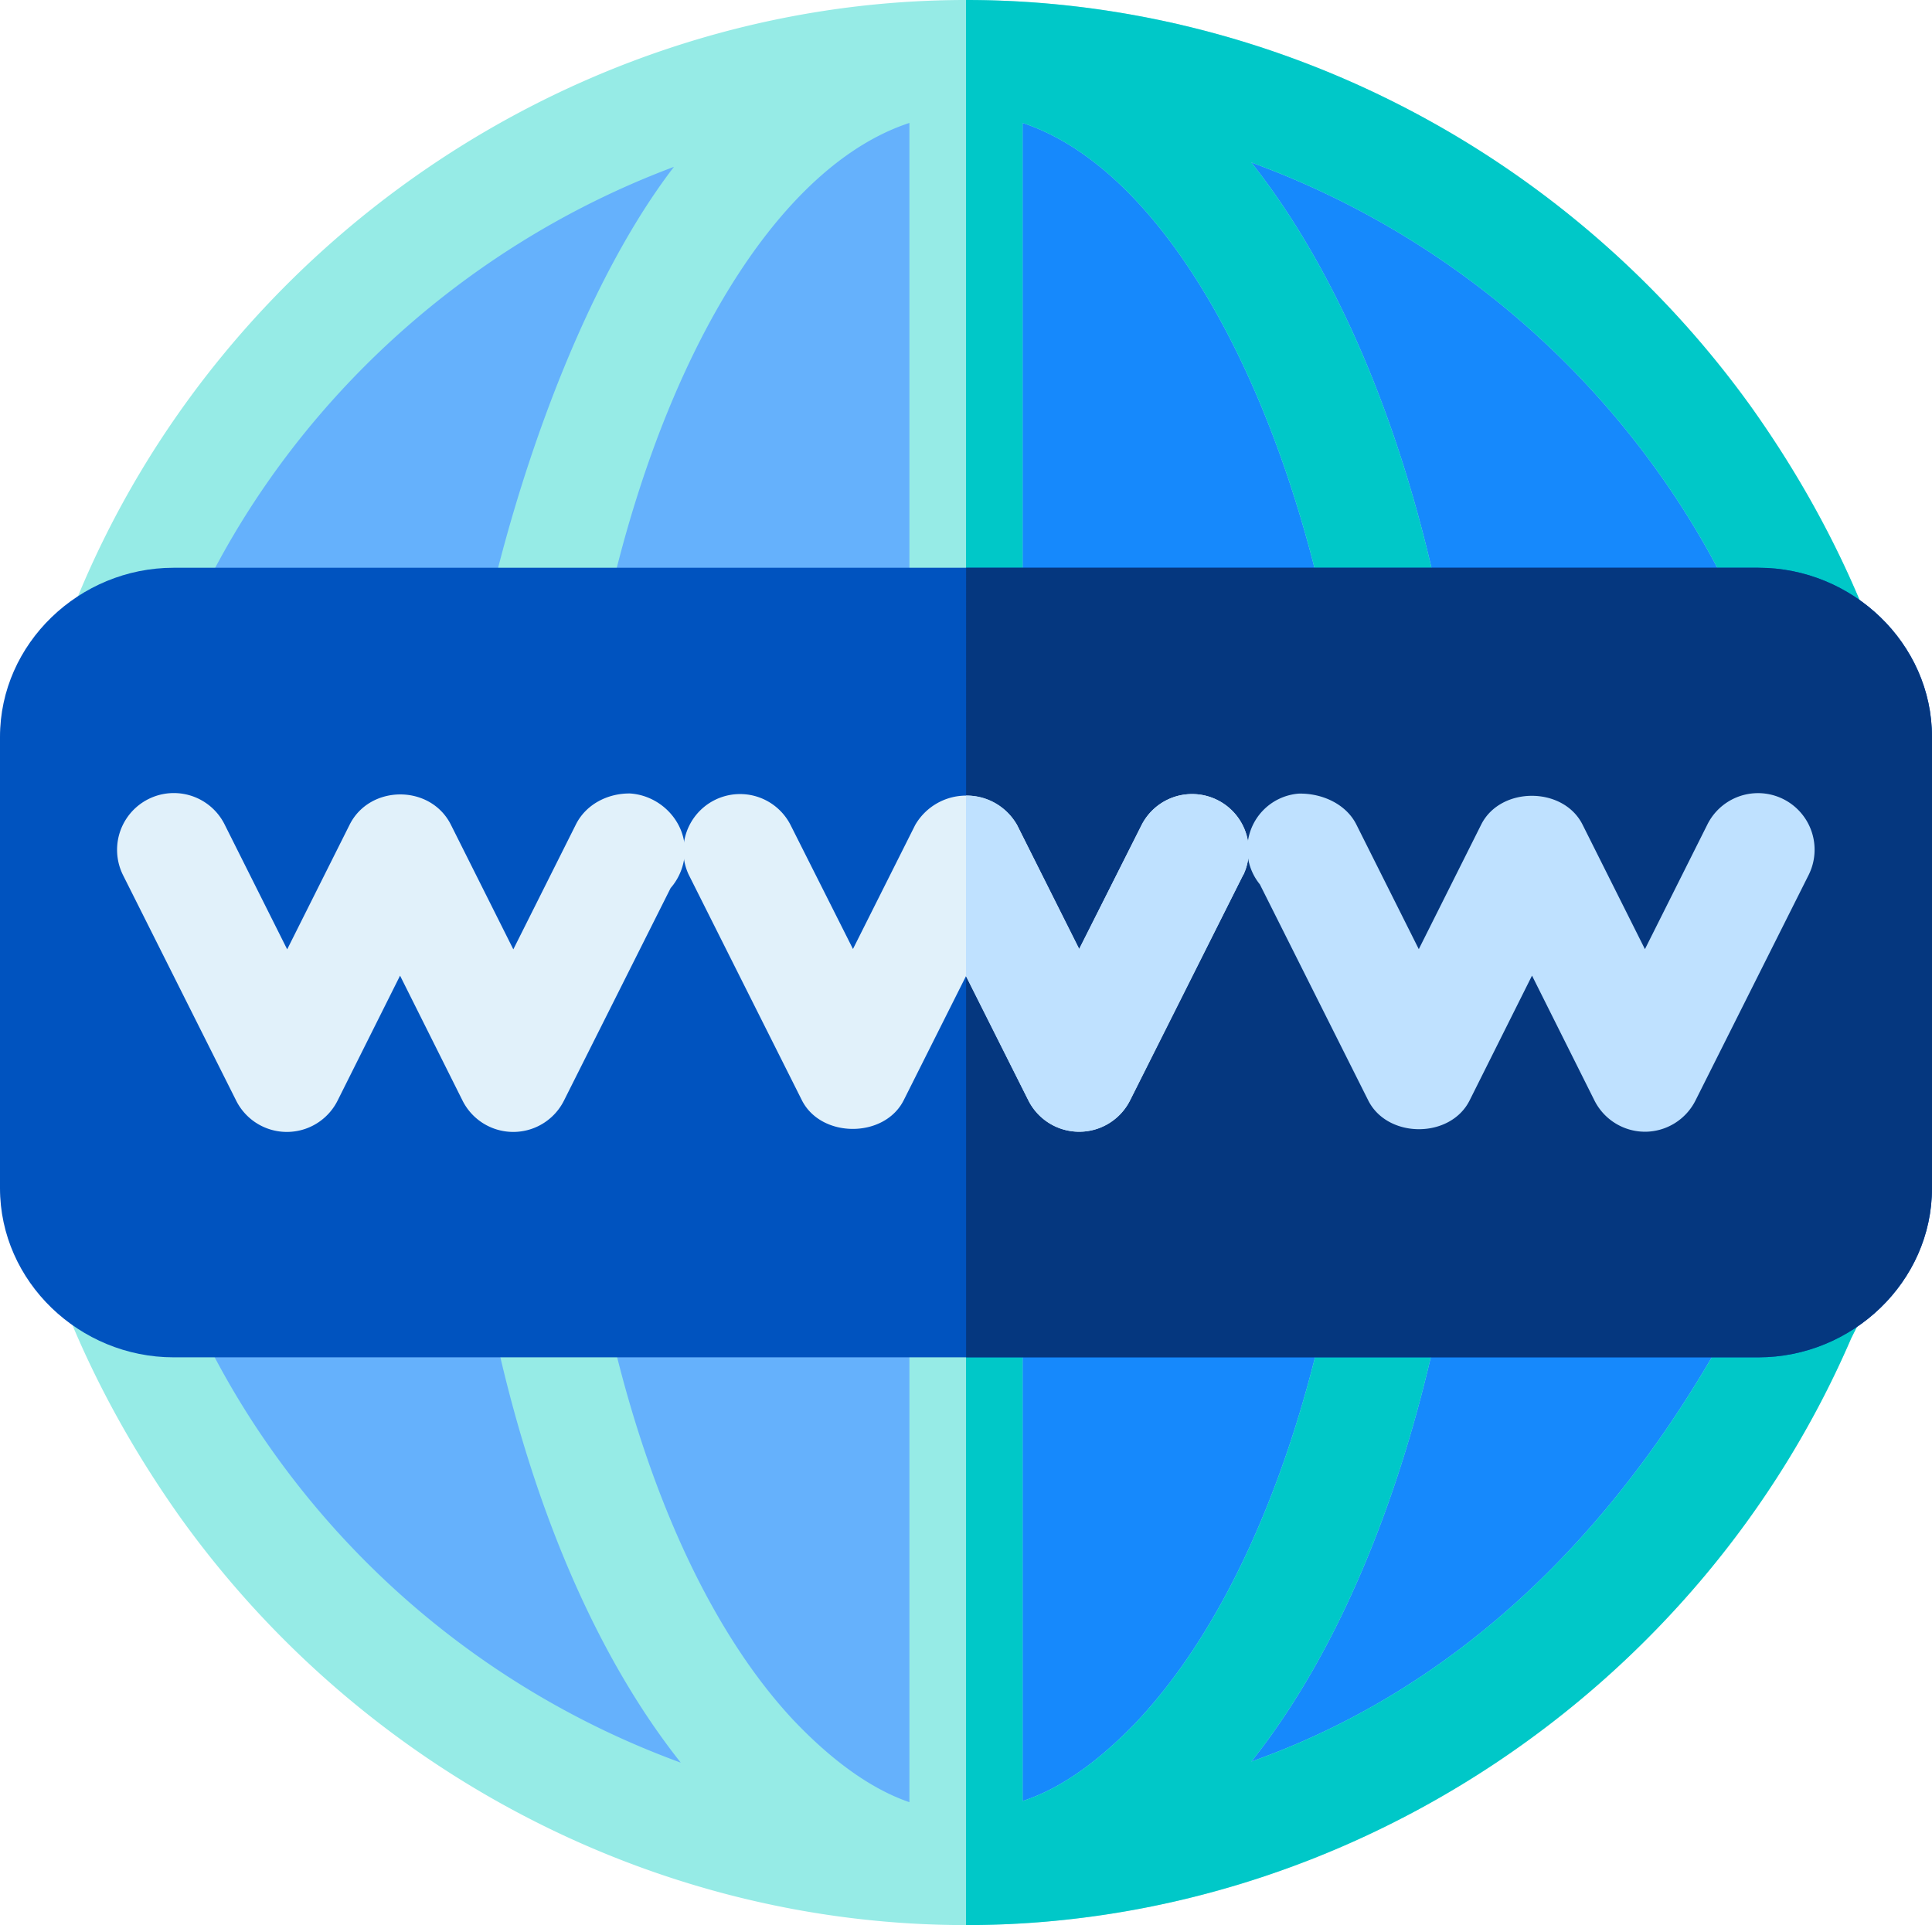
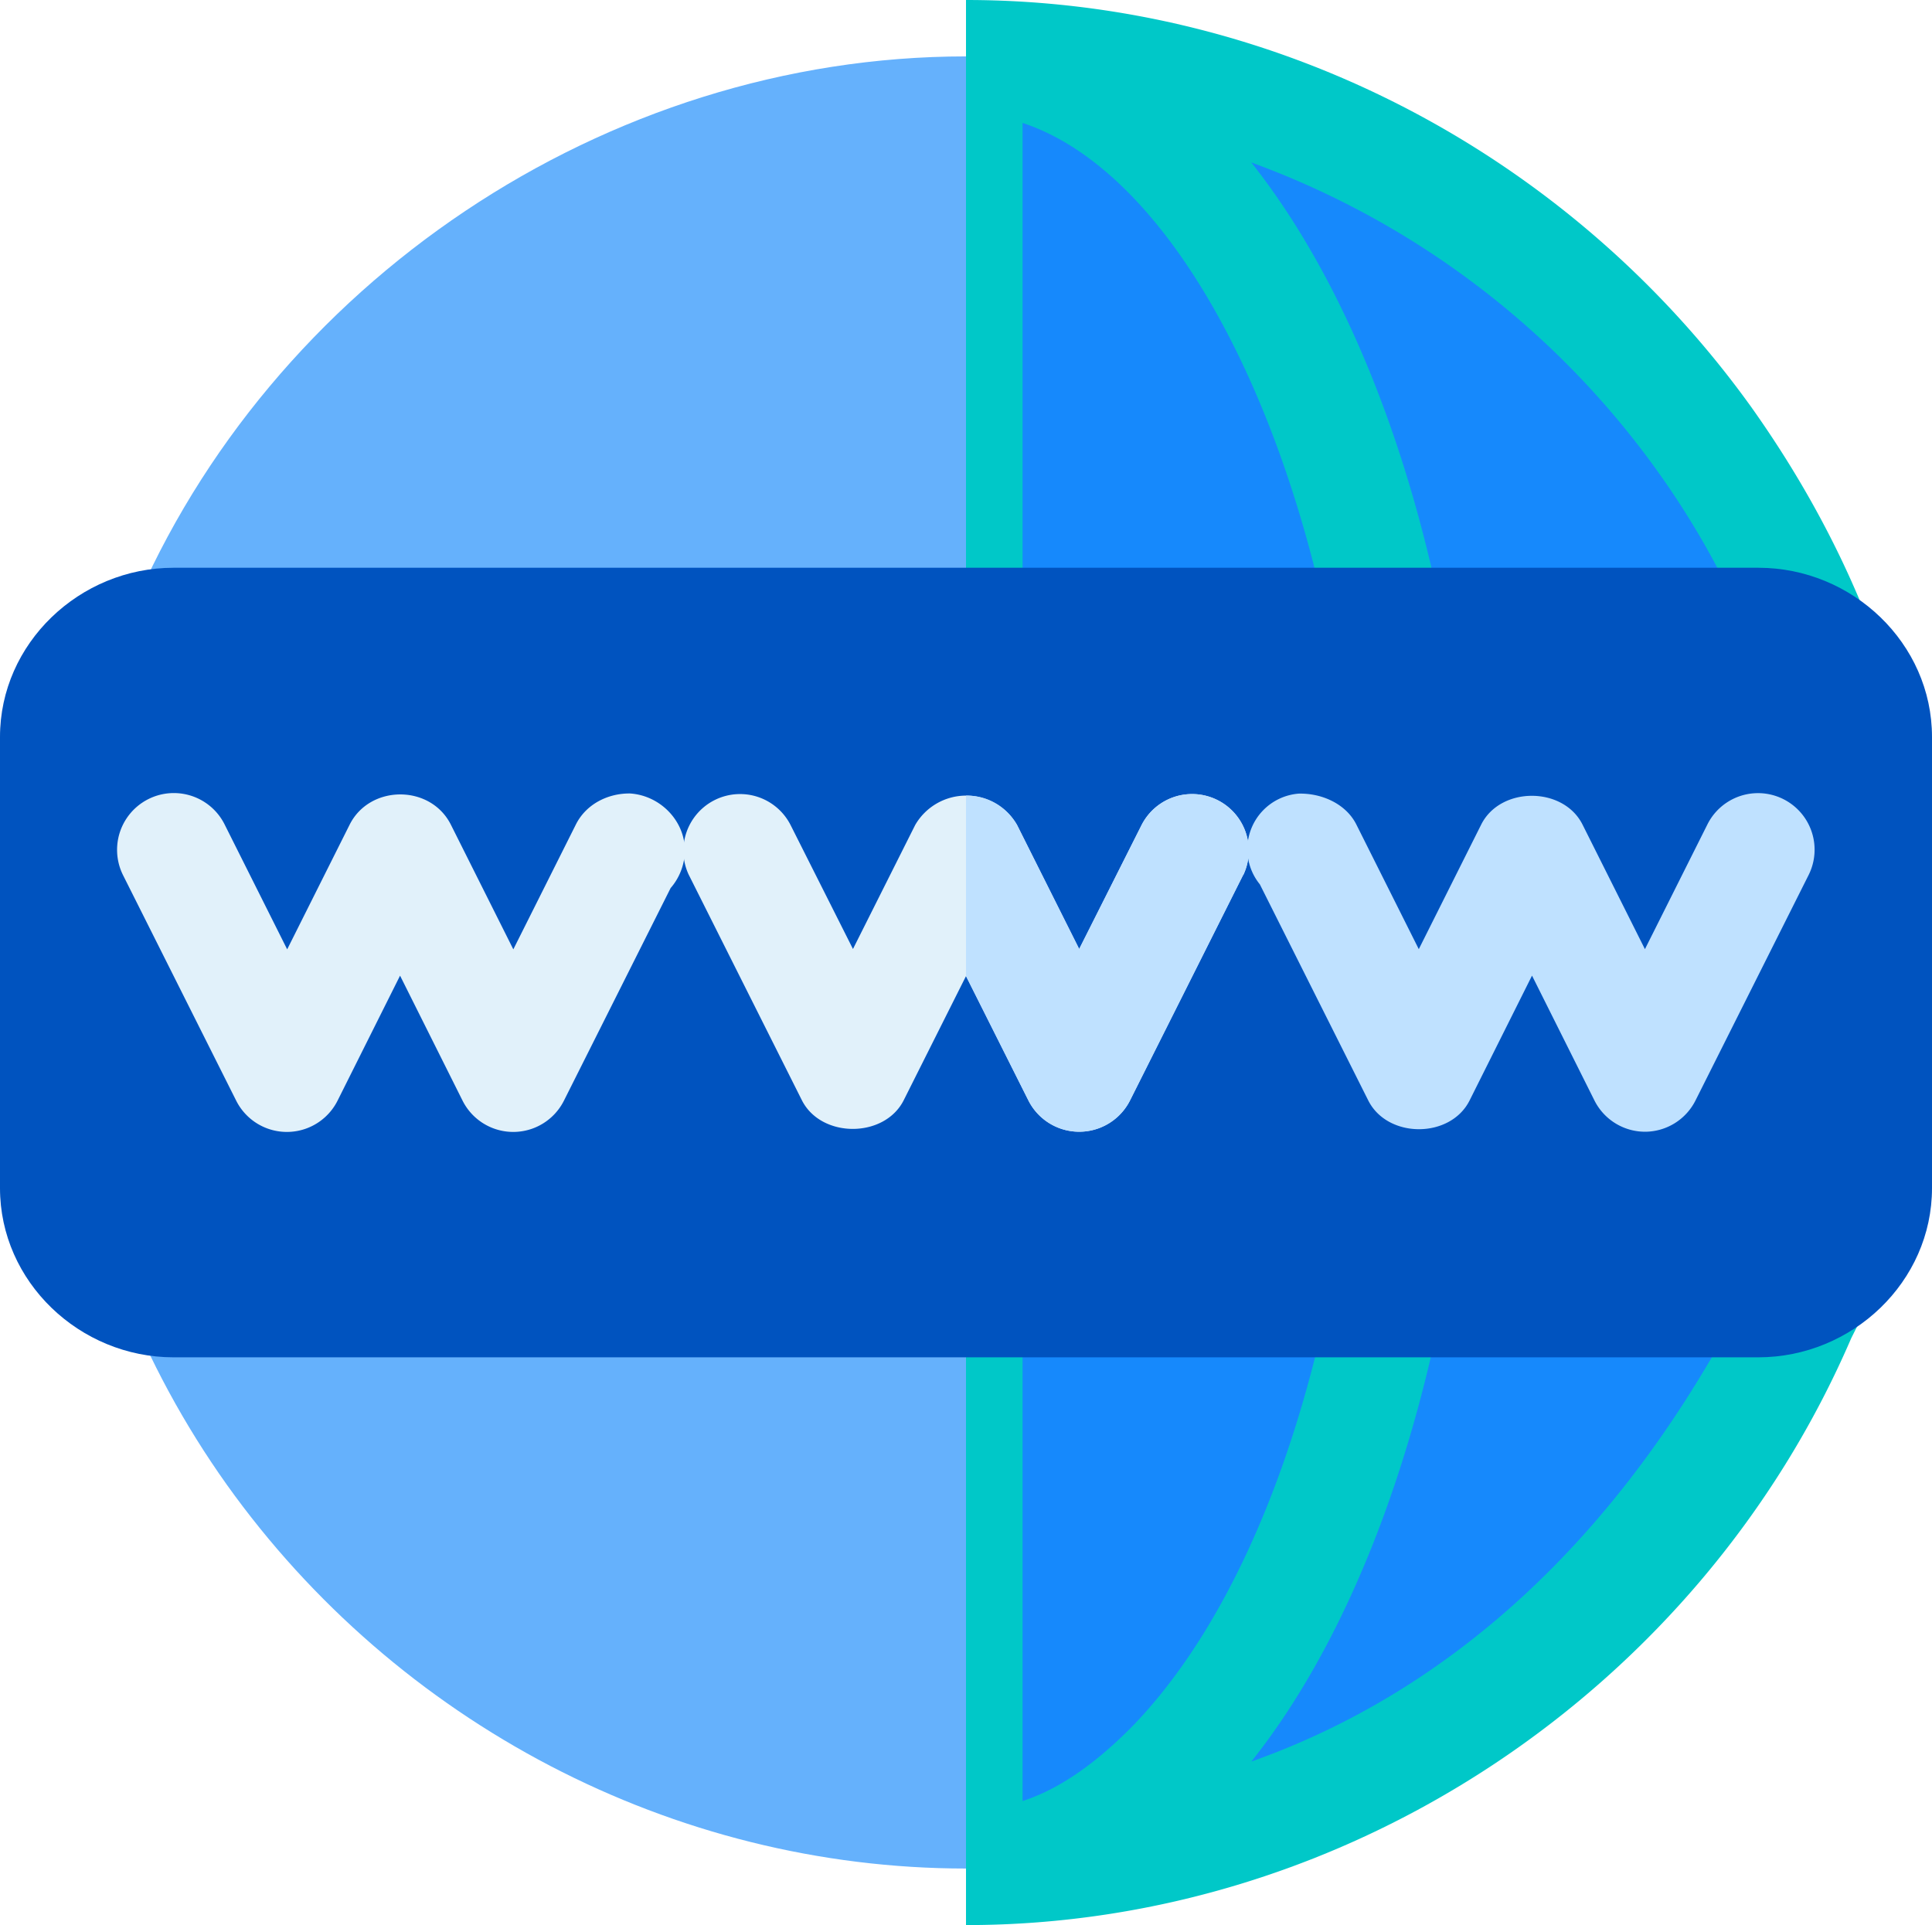
<svg xmlns="http://www.w3.org/2000/svg" id="Capa_1" data-name="Capa 1" width="495" height="493.24" viewBox="0 0 495 493.24">
  <path d="M475.9,335.21C416.15,460.06,324.21,487,257.5,487c-75.12,0-145.89-37.38-189.4-98.36-43.79-61.56-54.23-139.59-29-214.16L43.74,165C79.13,80.89,165,22.7,257.5,22.7c75.12,0,145.89,37.38,189.4,98.36C490.69,182.62,501.13,260.65,475.9,335.21Z" transform="translate(-10 -8.25)" fill="#65b1fc" />
  <path d="M475.9,335.21C416.15,460.06,324.21,487,257.5,487V22.7c75.12,0,145.89,37.38,189.4,98.36C490.69,182.62,501.13,260.65,475.9,335.21Z" transform="translate(-10 -8.25)" fill="#1689fc" />
-   <path d="M458.79,112.68C412.38,47.94,337.26,8.25,257.5,8.25,158,8.25,66.94,70.48,29.53,162.1L24.6,172.21C-2,253,8.34,329.55,56.21,397.06,102.62,461.8,177.74,501.49,257.5,501.49c98.32,0,188.24-60.79,226.81-150.38l4.35-8.67C517.65,260.25,507.5,181.29,458.79,112.68ZM80,380.3C38.81,322.5,29.24,249.38,53,179.15l3.77-7.8C80.29,115.28,127,71.83,182.67,51,147.58,96.69,126.4,185.51,129,214.41a8.52,8.52,0,0,0-.58,2.89c-7.54,96.82,14.5,190.26,56,242.57A221.27,221.27,0,0,1,80,380.3ZM243,470c-10.15-3.47-20.3-11.08-29.88-21.2-40.6-43.64-62.93-135.83-55.68-229.18V217c0-.87.29-2,.29-2.89C166.14,124.24,201.52,53.34,243,39.75Zm29-.29V39.75c44.67,14.74,82.08,96.63,86.43,194.31,4.06,90.17-18.56,174.85-57.72,215.89C291.43,459.49,281.86,466.52,272,469.7ZM462,330.59c-32.49,68.21-78.31,110.21-131.39,129,38.87-48.84,60.91-135.93,56.85-226.67C384,156,362.2,89.75,330.59,49.87A221.2,221.2,0,0,1,435,129.44C476.19,187.24,485.76,260.36,462,330.59Z" transform="translate(-10 -8.25)" fill="#96ebe6" />
  <path d="M458.79,112.68C412.38,47.94,337.26,8.25,257.5,8.25V501.49c98.32,0,188.24-60.79,226.81-150.38l4.35-8.67C517.65,260.25,507.5,181.29,458.79,112.68ZM272,469.7V39.75c44.67,14.74,82.08,96.63,86.43,194.31,4.06,90.17-18.56,174.85-57.72,215.89C291.43,459.49,281.86,466.52,272,469.7ZM462,330.59c-32.49,68.21-78.31,110.21-131.39,129,38.87-48.84,60.91-135.93,56.85-226.67C384,156,362.2,89.75,330.59,49.87A221.2,221.2,0,0,1,435,129.44C476.19,187.24,485.76,260.36,462,330.59Z" transform="translate(-10 -8.25)" fill="#00c8c8" />
  <path d="M460.53,153.72H54.47C30.4,153.72,10,173.08,10,197.07v115.6c0,24,20.4,43.35,44.47,43.35H460.53C484.6,356,505,336.66,505,312.67V197.07C505,173.08,484.6,153.72,460.53,153.72Z" transform="translate(-10 -8.25)" fill="#0053bf" />
-   <path d="M505,197.07v115.6c0,24-20.4,43.35-44.47,43.35h-203V153.72h203C484.6,153.72,505,173.08,505,197.07Z" transform="translate(-10 -8.25)" fill="#05377f" />
  <path d="M328.56,232.33l-29,57.8a14.58,14.58,0,0,1-26.11,0L257.5,258.34l-15.95,31.79c-4.93,9.82-21.18,9.82-26.11,0l-29-57.8a14.52,14.52,0,0,1,26.1-12.72l16,31.79,15.95-31.79a15.09,15.09,0,0,1,26.1,0L286.5,251.4l16-31.79a14.52,14.52,0,0,1,26.1,12.72Z" transform="translate(-10 -8.25)" fill="#e1f1fa" />
  <path d="M431.52,298.22a14.52,14.52,0,0,1-13-8l-16-32-16,32c-4.93,9.8-21,9.8-25.95,0l-27.78-55.38a14.28,14.28,0,0,1,9.94-23.25c6.06-.14,12.18,2.71,14.78,7.91l16,31.94,16-31.94c4.93-9.8,21-9.8,25.94,0l16,31.94,16-31.94a14.49,14.49,0,0,1,25.95,12.92l-29,57.8A14.52,14.52,0,0,1,431.52,298.22Z" transform="translate(-10 -8.25)" fill="#bfe1ff" />
  <path d="M171.42,211.55c-5.7-.06-11.3,2.76-13.9,8l-16,31.94-16-31.94c-5.22-10.38-20.78-10.3-25.94,0l-16,31.94-16-31.94A14.49,14.49,0,0,0,41.5,232.43l29,57.8a14.53,14.53,0,0,0,26,0l16-32,16,32a14.53,14.53,0,0,0,26,0l27.32-54.44a14.88,14.88,0,0,0,3.62-8.86C185.91,219,179.41,212.07,171.42,211.55Z" transform="translate(-10 -8.25)" fill="#e1f1fa" />
  <path d="M328.56,232.33l-29,57.8a14.58,14.58,0,0,1-26.11,0L257.5,258.34V212.1a14.64,14.64,0,0,1,13.05,7.51L286.5,251.4l16-31.79a14.52,14.52,0,0,1,26.1,12.72Z" transform="translate(-10 -8.25)" fill="#bfe1ff" />
</svg>